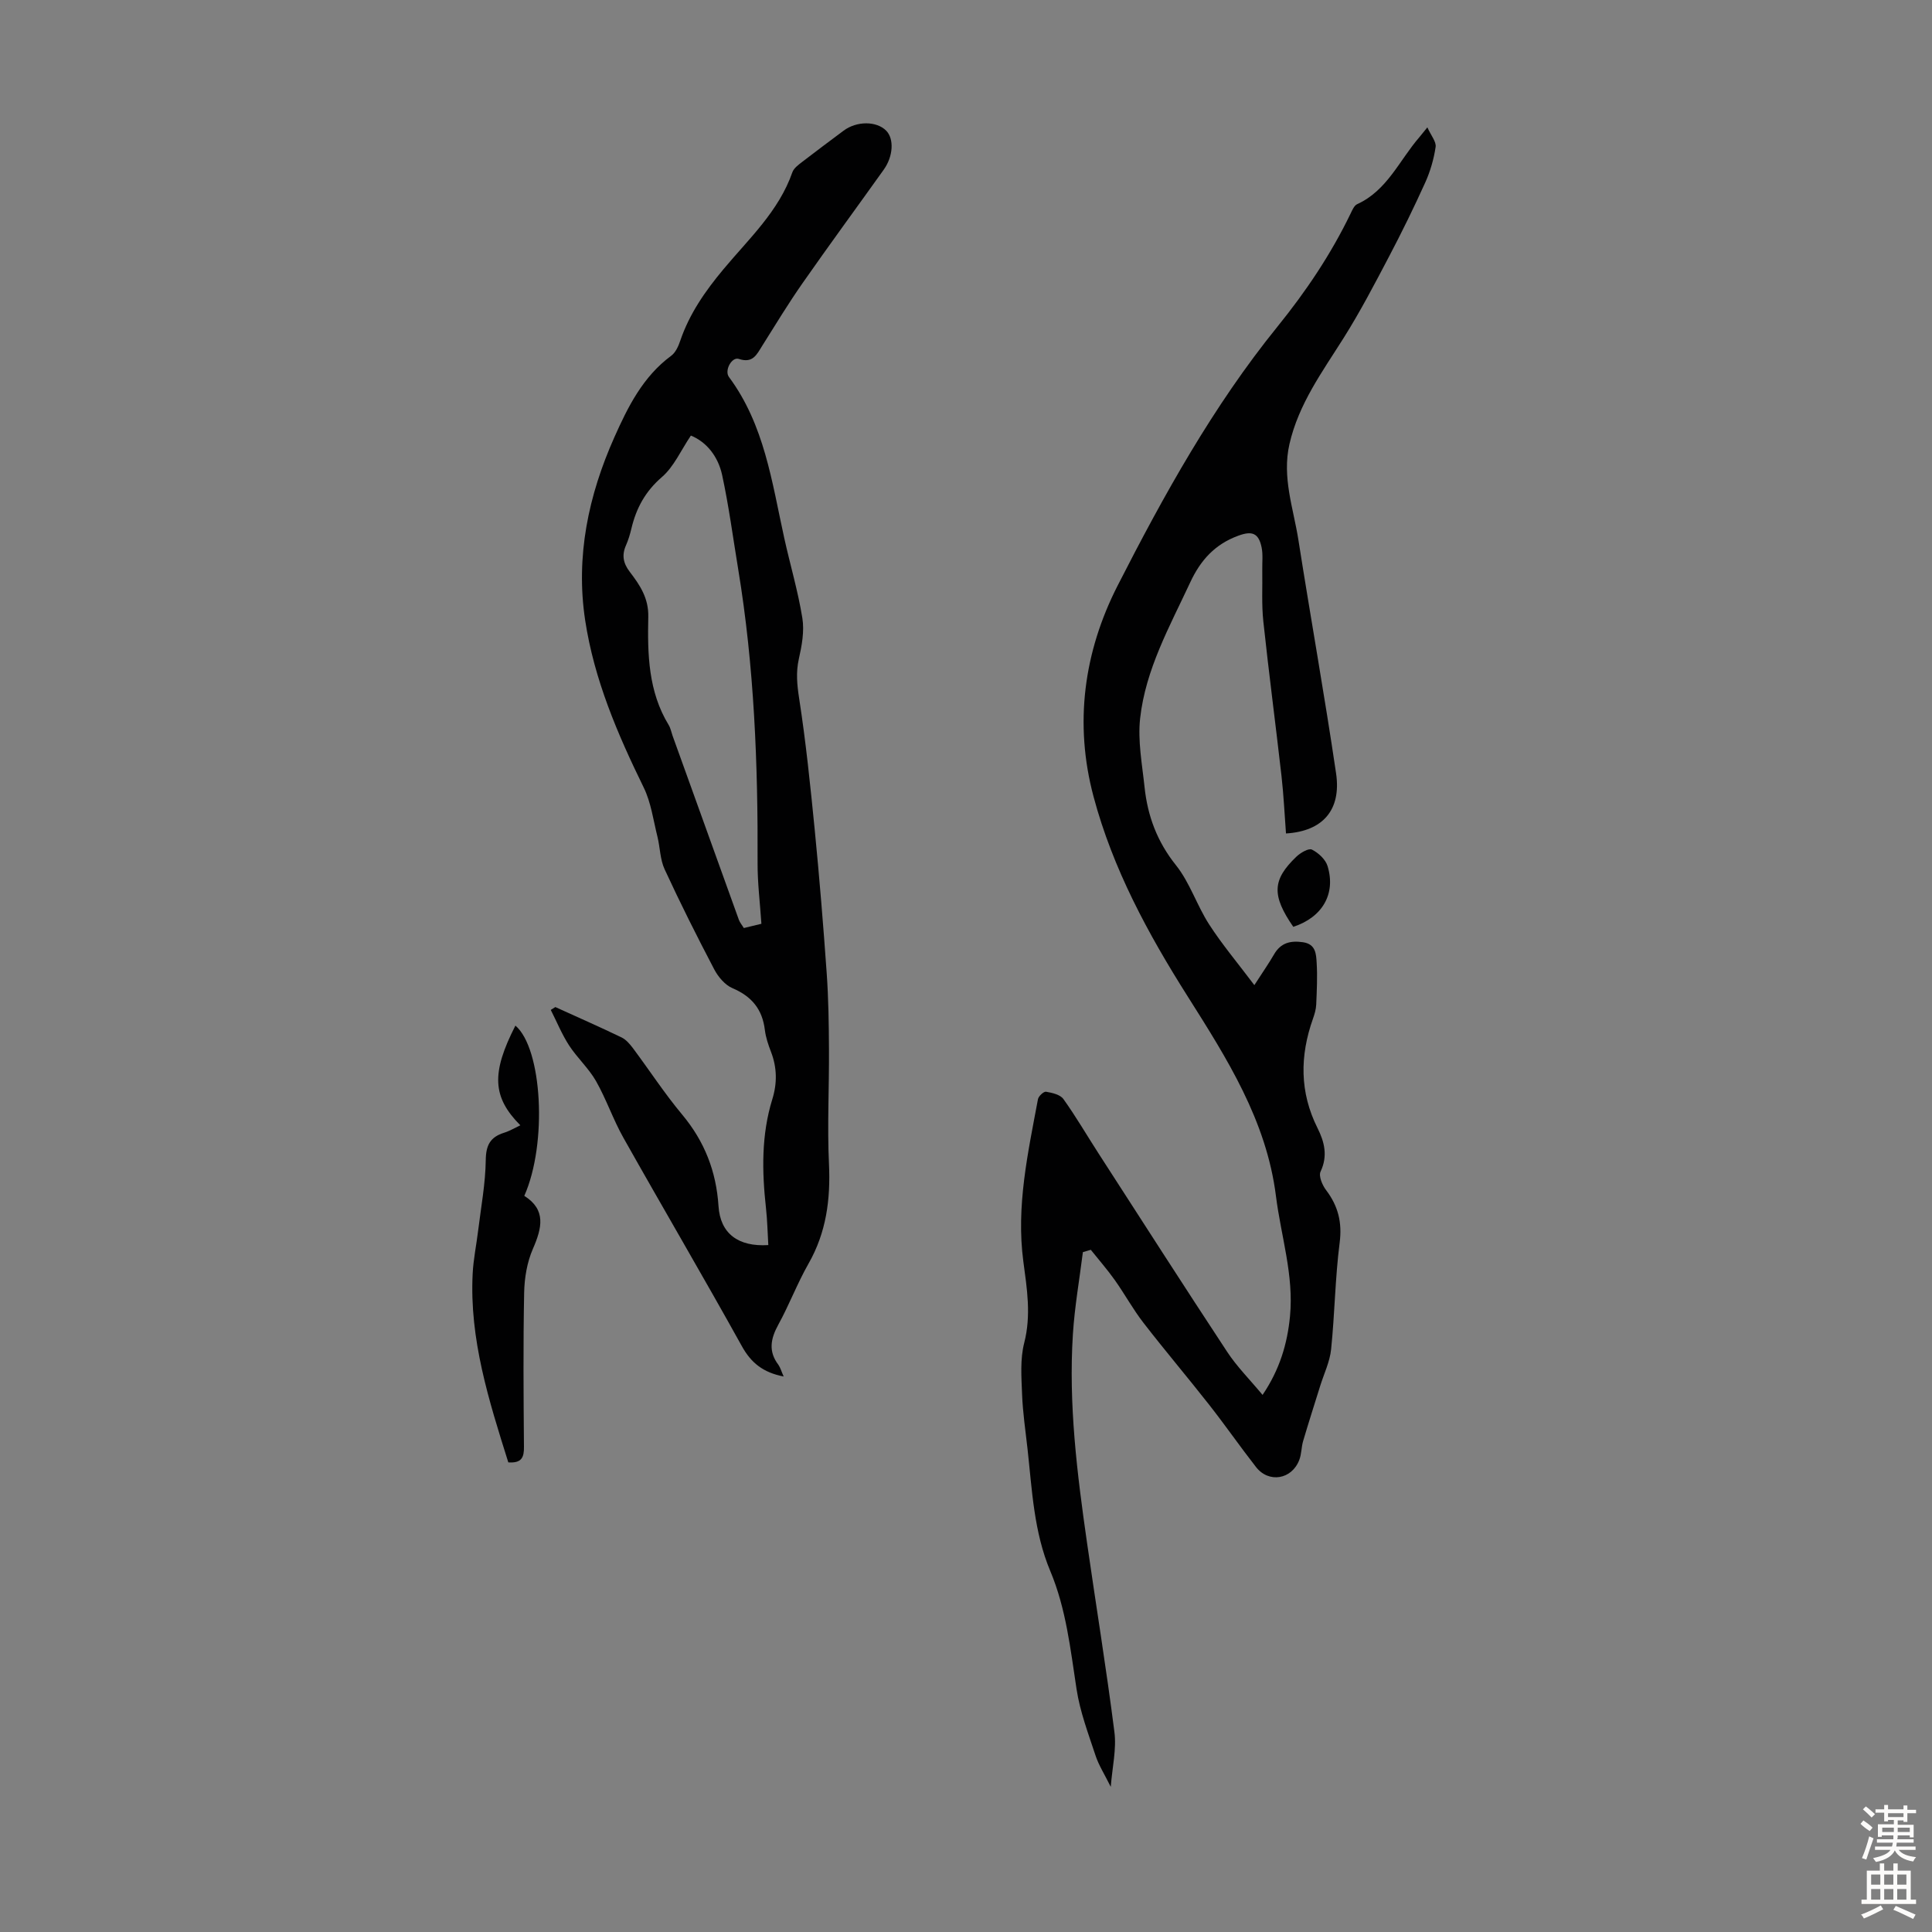
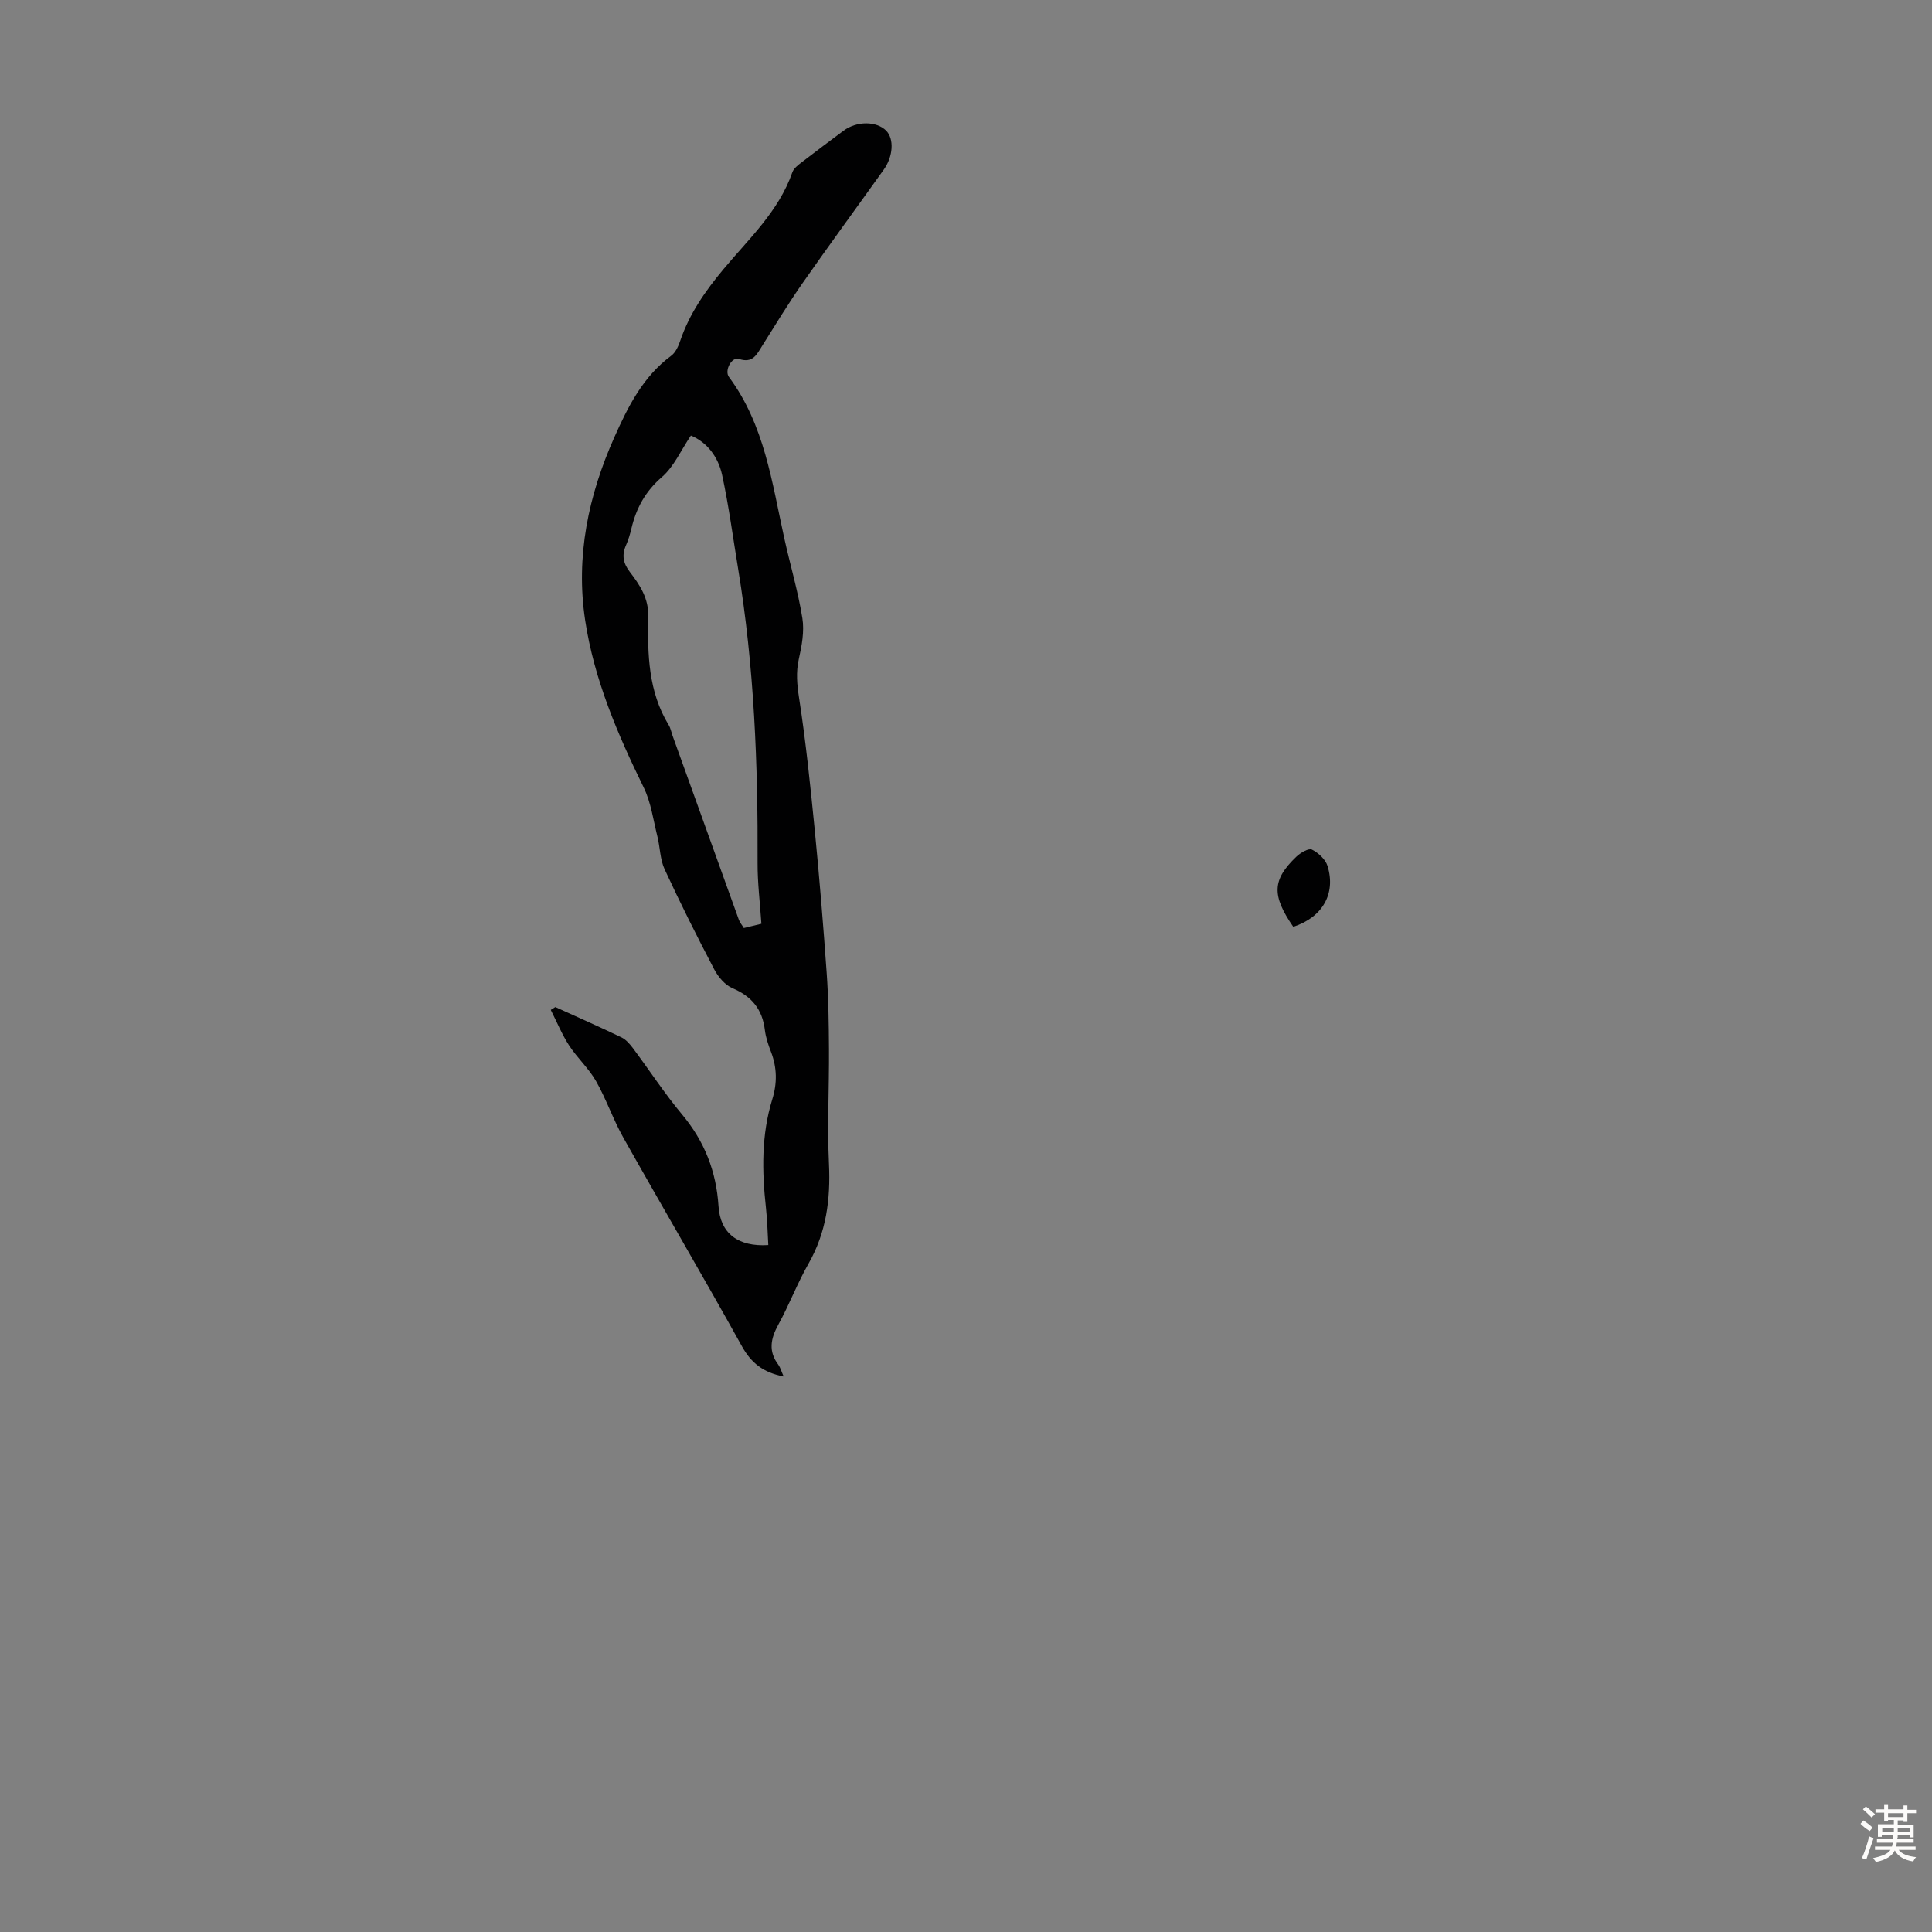
<svg xmlns="http://www.w3.org/2000/svg" enable-background="new 0 0 400 400" viewBox="0 0 400 400">
  <rect x="0" y="0" width="400" height="400" fill="#808080" stroke="none" />
  <g fill="#010102">
-     <path d="m229.97 369.95c-1.3-2.63-2.49-4.47-3.15-6.48-1.49-4.53-3.22-9.07-3.93-13.75-1.27-8.29-2.16-16.63-5.44-24.45-3.4-8.09-3.77-16.74-4.71-25.28-.42-3.78-.99-7.56-1.13-11.35-.14-3.53-.42-7.24.44-10.6 1.48-5.75.57-11.25-.18-16.88-1.52-11.41.96-22.49 3.03-33.59.12-.63 1.2-1.62 1.67-1.54 1.27.22 2.94.59 3.6 1.52 2.6 3.63 4.85 7.51 7.28 11.27 8.85 13.71 17.66 27.46 26.64 41.09 2.01 3.05 4.65 5.69 7.31 8.89 3.54-5.23 5.13-10.57 5.68-16.28.82-8.51-1.87-16.6-2.91-24.9-1.97-15.66-10.18-28.52-18.27-41.32-8.25-13.03-15.5-26.42-19.49-41.36-4.05-15.16-2.01-29.99 4.98-43.69 9.55-18.72 19.79-37.19 33.06-53.58 5.97-7.38 11.11-15.03 15.2-23.5.33-.69.72-1.61 1.32-1.89 6.22-2.83 8.74-9.07 12.85-13.82.36-.42.7-.85 1.7-2.09.76 1.7 1.87 2.97 1.71 4.06-.37 2.5-1.1 5.03-2.14 7.34-2.34 5.17-4.84 10.28-7.48 15.3-3 5.71-5.99 11.45-9.43 16.91-4.4 6.99-9.3 13.62-11.21 21.95-1.58 6.92.82 13.3 1.85 19.86 2.53 16.12 5.42 32.18 7.8 48.32 1.12 7.6-2.76 11.99-10.37 12.45-.3-3.96-.48-7.94-.93-11.9-1.21-10.67-2.62-21.31-3.76-31.99-.38-3.53-.16-7.12-.22-10.69-.03-1.56.17-3.16-.14-4.66-.62-3-2.02-3.44-4.82-2.41-4.82 1.76-7.81 5.04-9.96 9.67-4.25 9.12-9.25 18.01-10.37 28.16-.51 4.66.42 9.5.92 14.24.63 5.96 2.61 11.29 6.49 16.14 2.88 3.6 4.33 8.31 6.86 12.24 2.69 4.17 5.92 8 9.38 12.6 1.75-2.72 3-4.5 4.08-6.37 1.39-2.41 3.41-2.89 6-2.51 2.65.39 2.71 2.46 2.82 4.25.18 2.87.03 5.76-.09 8.64-.04.99-.34 1.99-.67 2.93-2.73 7.69-2.79 15.22.95 22.68 1.41 2.81 2.16 5.74.62 8.98-.44.92.36 2.82 1.15 3.85 2.49 3.29 3.34 6.67 2.8 10.89-.94 7.31-1.01 14.73-1.77 22.07-.26 2.56-1.47 5.03-2.25 7.54-1.19 3.81-2.41 7.61-3.54 11.44-.38 1.28-.32 2.69-.8 3.92-1.55 4.06-6.32 4.85-8.96 1.46-3.3-4.23-6.36-8.64-9.68-12.87-4.48-5.71-9.18-11.25-13.62-16.99-2.17-2.8-3.88-5.95-5.93-8.84-1.54-2.17-3.3-4.18-4.97-6.27-.55.16-1.1.32-1.64.48-.71 5.67-1.71 11.32-2.07 17.01-.92 14.48.87 28.82 2.92 43.12 1.87 13.06 4.01 26.09 5.67 39.17.47 3.58-.43 7.28-.75 11.41z" />
    <path d="m162.25 284.99c-4.28-.83-6.75-2.84-8.65-6.27-8.03-14.47-16.42-28.74-24.53-43.16-2.13-3.78-3.53-7.96-5.67-11.73-1.52-2.66-3.9-4.81-5.58-7.39-1.49-2.3-2.54-4.89-3.79-7.35.32-.2.64-.39.95-.59 4.57 2.08 9.17 4.1 13.69 6.28.94.45 1.73 1.38 2.38 2.24 3.41 4.57 6.54 9.38 10.19 13.75 4.63 5.55 7.05 11.74 7.52 18.94.36 5.69 4.09 8.46 10.31 8.07-.15-2.54-.2-5.09-.48-7.63-.84-7.61-.98-15.17 1.31-22.57 1.03-3.33.98-6.54-.27-9.8-.56-1.45-1.08-2.98-1.27-4.51-.51-4.29-2.71-6.98-6.71-8.68-1.55-.66-2.96-2.34-3.78-3.9-3.58-6.83-7.04-13.72-10.27-20.72-.95-2.05-.93-4.53-1.49-6.77-.85-3.41-1.32-7.04-2.83-10.14-5.43-11.09-10.27-22.37-12.13-34.65-2-13.22.68-25.85 6.05-37.89 2.81-6.31 5.92-12.55 11.76-16.86.9-.66 1.49-1.96 1.87-3.09 1.9-5.6 5.16-10.28 8.93-14.8 5.26-6.32 11.47-12.01 14.29-20.1.3-.85 1.24-1.54 2.02-2.14 2.83-2.19 5.71-4.32 8.58-6.47 2.72-2.04 6.85-2.03 8.84.01 1.64 1.68 1.46 5.29-.53 8.07-5.59 7.83-11.28 15.58-16.79 23.47-2.94 4.21-5.61 8.6-8.34 12.95-1.15 1.82-1.94 3.73-4.86 2.75-1.46-.49-3.04 2.4-2.05 3.74 7.35 9.9 8.9 21.77 11.44 33.3 1.22 5.55 2.86 11.03 3.76 16.63.44 2.72-.11 5.7-.73 8.45-.62 2.79-.37 5.32.06 8.14 1.4 9.03 2.33 18.14 3.23 27.23.97 9.88 1.78 19.78 2.48 29.69.37 5.23.44 10.48.47 15.72.05 7.92-.37 15.87 0 23.77.34 7.34-.55 14.19-4.25 20.67-2.32 4.07-3.98 8.5-6.24 12.61-1.59 2.9-2.1 5.52.02 8.31.42.6.62 1.38 1.09 2.42zm-19.21-194.81c-2.07 3.07-3.51 6.44-6 8.59-3.43 2.96-5.31 6.43-6.31 10.64-.28 1.19-.64 2.39-1.13 3.5-.9 2.04-.57 3.72.8 5.5 2.08 2.72 3.91 5.42 3.82 9.31-.17 7.69-.01 15.45 4.22 22.38.4.65.54 1.46.8 2.2 4.57 12.71 9.14 25.42 13.73 38.12.21.59.66 1.1 1.03 1.72 1.28-.31 2.43-.59 3.64-.88-.29-4.36-.81-8.48-.79-12.6.09-20.38-.69-40.7-4.02-60.85-1.07-6.49-1.93-13.03-3.32-19.46-.82-3.77-3.14-6.81-6.47-8.17z" />
-     <path d="m105.24 302.77c-4.03-12.82-8.07-25.5-7.38-39.07.15-3 .78-5.97 1.14-8.96.59-4.85 1.51-9.71 1.57-14.57.04-3.11.96-4.76 3.8-5.65 1.16-.36 2.23-1.01 3.36-1.54-5.81-5.85-6.04-10.81-1.02-20.64 5.54 4.71 6.67 24.36 1.84 35.25 4.56 2.87 3.67 6.64 1.78 10.97-1.21 2.77-1.75 6.02-1.81 9.08-.21 10.62-.13 21.25-.04 31.88.03 2.15-.42 3.45-3.24 3.25z" />
    <path d="m267.76 191.89c-4.49-6.52-4.37-9.73.65-14.53.84-.8 2.53-1.8 3.21-1.46 1.34.67 2.82 2.03 3.24 3.42 1.75 5.74-1.07 10.6-7.1 12.57z" />
  </g>
  <path d="m385.2 377.6.6-.7c.6.4 1.3.9 1.9 1.5l-.6.7c-.8-.5-1.4-1-1.9-1.5zm.3 7.1c.6-1.4 1.1-2.9 1.5-4.5.3.1.6.3.9.4-.5 1.4-1 2.9-1.5 4.4zm.2-10.1.6-.6c.7.5 1.3 1.1 1.9 1.6l-.7.7c-.6-.6-1.2-1.2-1.8-1.7zm8.4-.8h.8v.9h1.8v.7h-1.8v1.8h-.8v-.3h-1.2v.9h3.3v2.6h-.8v-.4h-2.5c0 .3 0 .6-.1.8h3.4v.7h-3.5c0 .3-.1.6-.1.8h4v.7h-3.5c.7.9 1.9 1.3 3.6 1.5-.2.2-.4.5-.6.9-1.9-.3-3.2-1.1-3.8-2.3-.5 1.1-1.8 2-3.9 2.4-.2-.3-.4-.5-.6-.8 1.9-.4 3.1-.9 3.6-1.7h-3.2v-.7h3.5c.1-.2.1-.5.2-.8h-3.3v-.7h3.4c0-.2 0-.5 0-.8h-2.4v.3h-.8v-2.6h3.3v-.9h-1.2v.3h-.8v-1.8h-1.8v-.7h1.8v-.9h.8v.9h3.2zm-4.4 5.5h2.4c0-.3 0-.6 0-.9h-2.4zm1.2-3.1h3.2v-.8h-3.2zm4.4 2.2h-2.4v.9h2.5v-.9z" fill="#fcfbfa" />
-   <path d="m389.2 385.8h.9v1.5h1.9v-1.5h.9v1.5h2.7v6h1.1v.9h-11.3v-.9h1.1v-6h2.7zm.2 8.7.5.8c-1.2.6-2.5 1.3-4 1.9-.2-.3-.3-.6-.6-.8 1.6-.6 3-1.3 4.1-1.9zm-2-4.3h1.9v-2.1h-1.9zm0 3.1h1.9v-2.2h-1.9zm2.7-3.1h1.9v-2.1h-1.9zm0 3.1h1.9v-2.2h-1.9zm2.4 1.3c1.4.6 2.7 1.2 4.1 1.8l-.5.9c-1.5-.7-2.8-1.4-4.1-1.9zm2.2-6.5h-1.9v2.1h1.9zm-1.9 5.2h1.9v-2.2h-1.9z" fill="#fcfbfa" />
</svg>